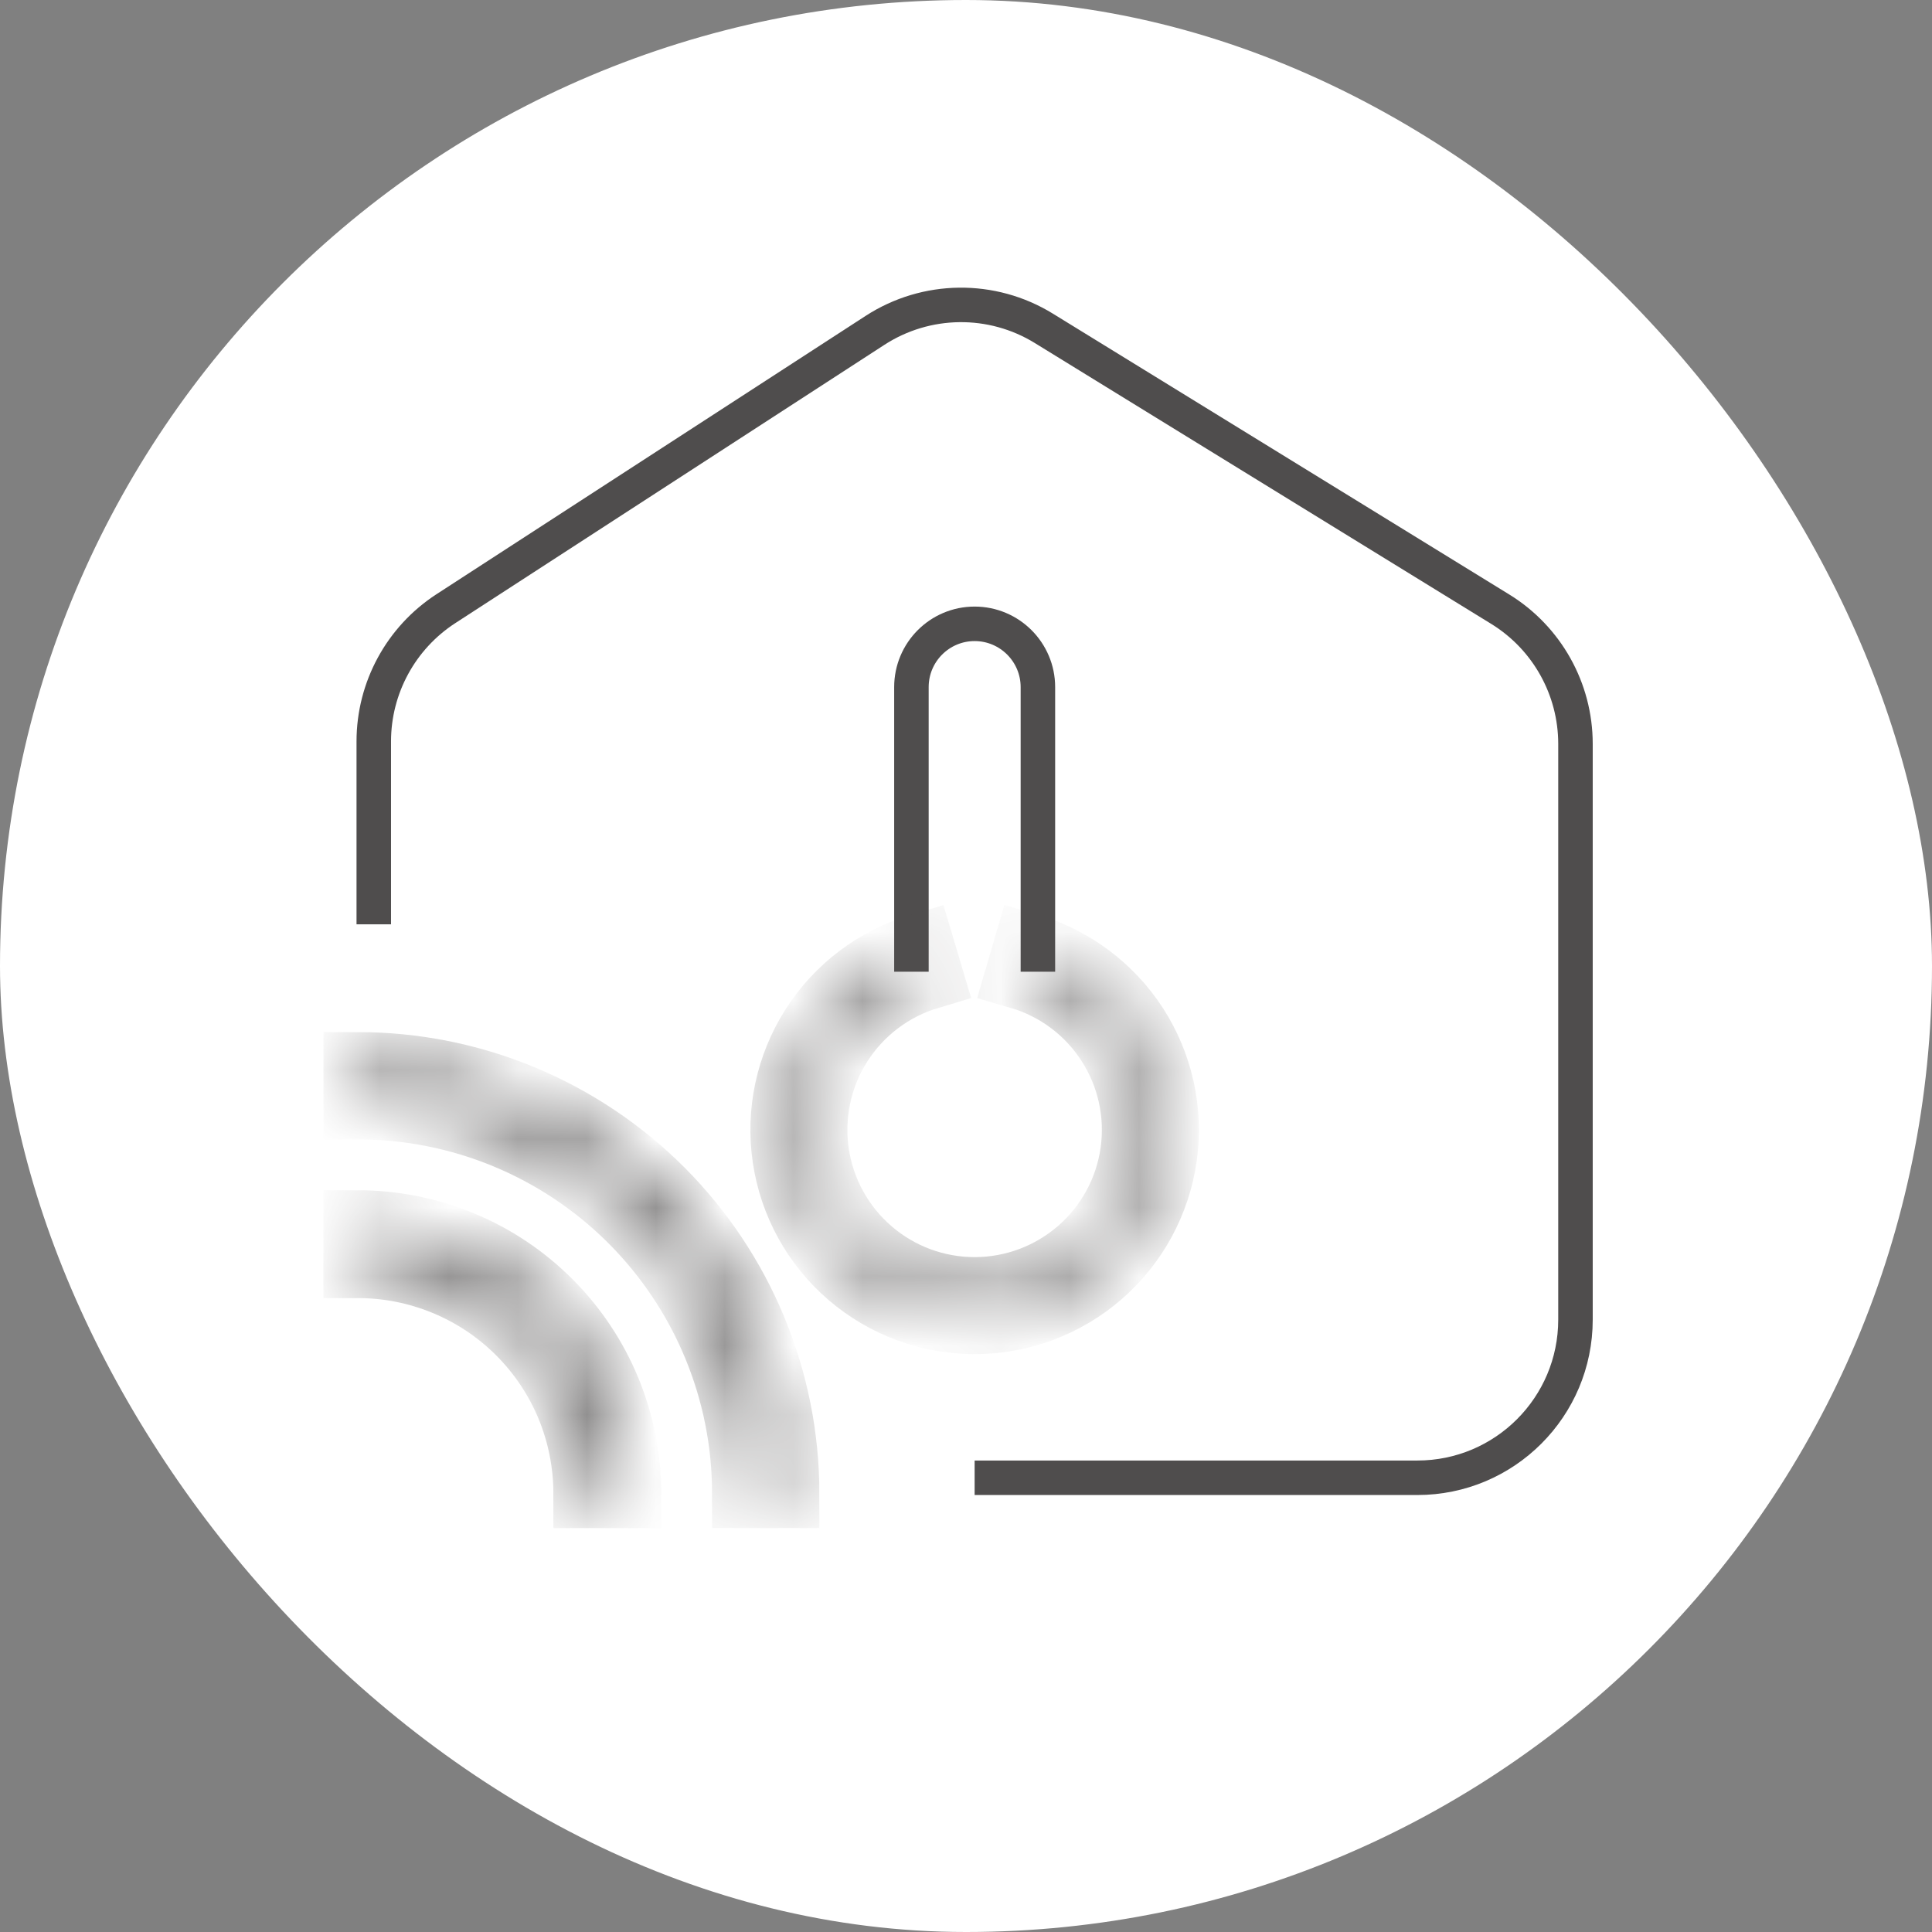
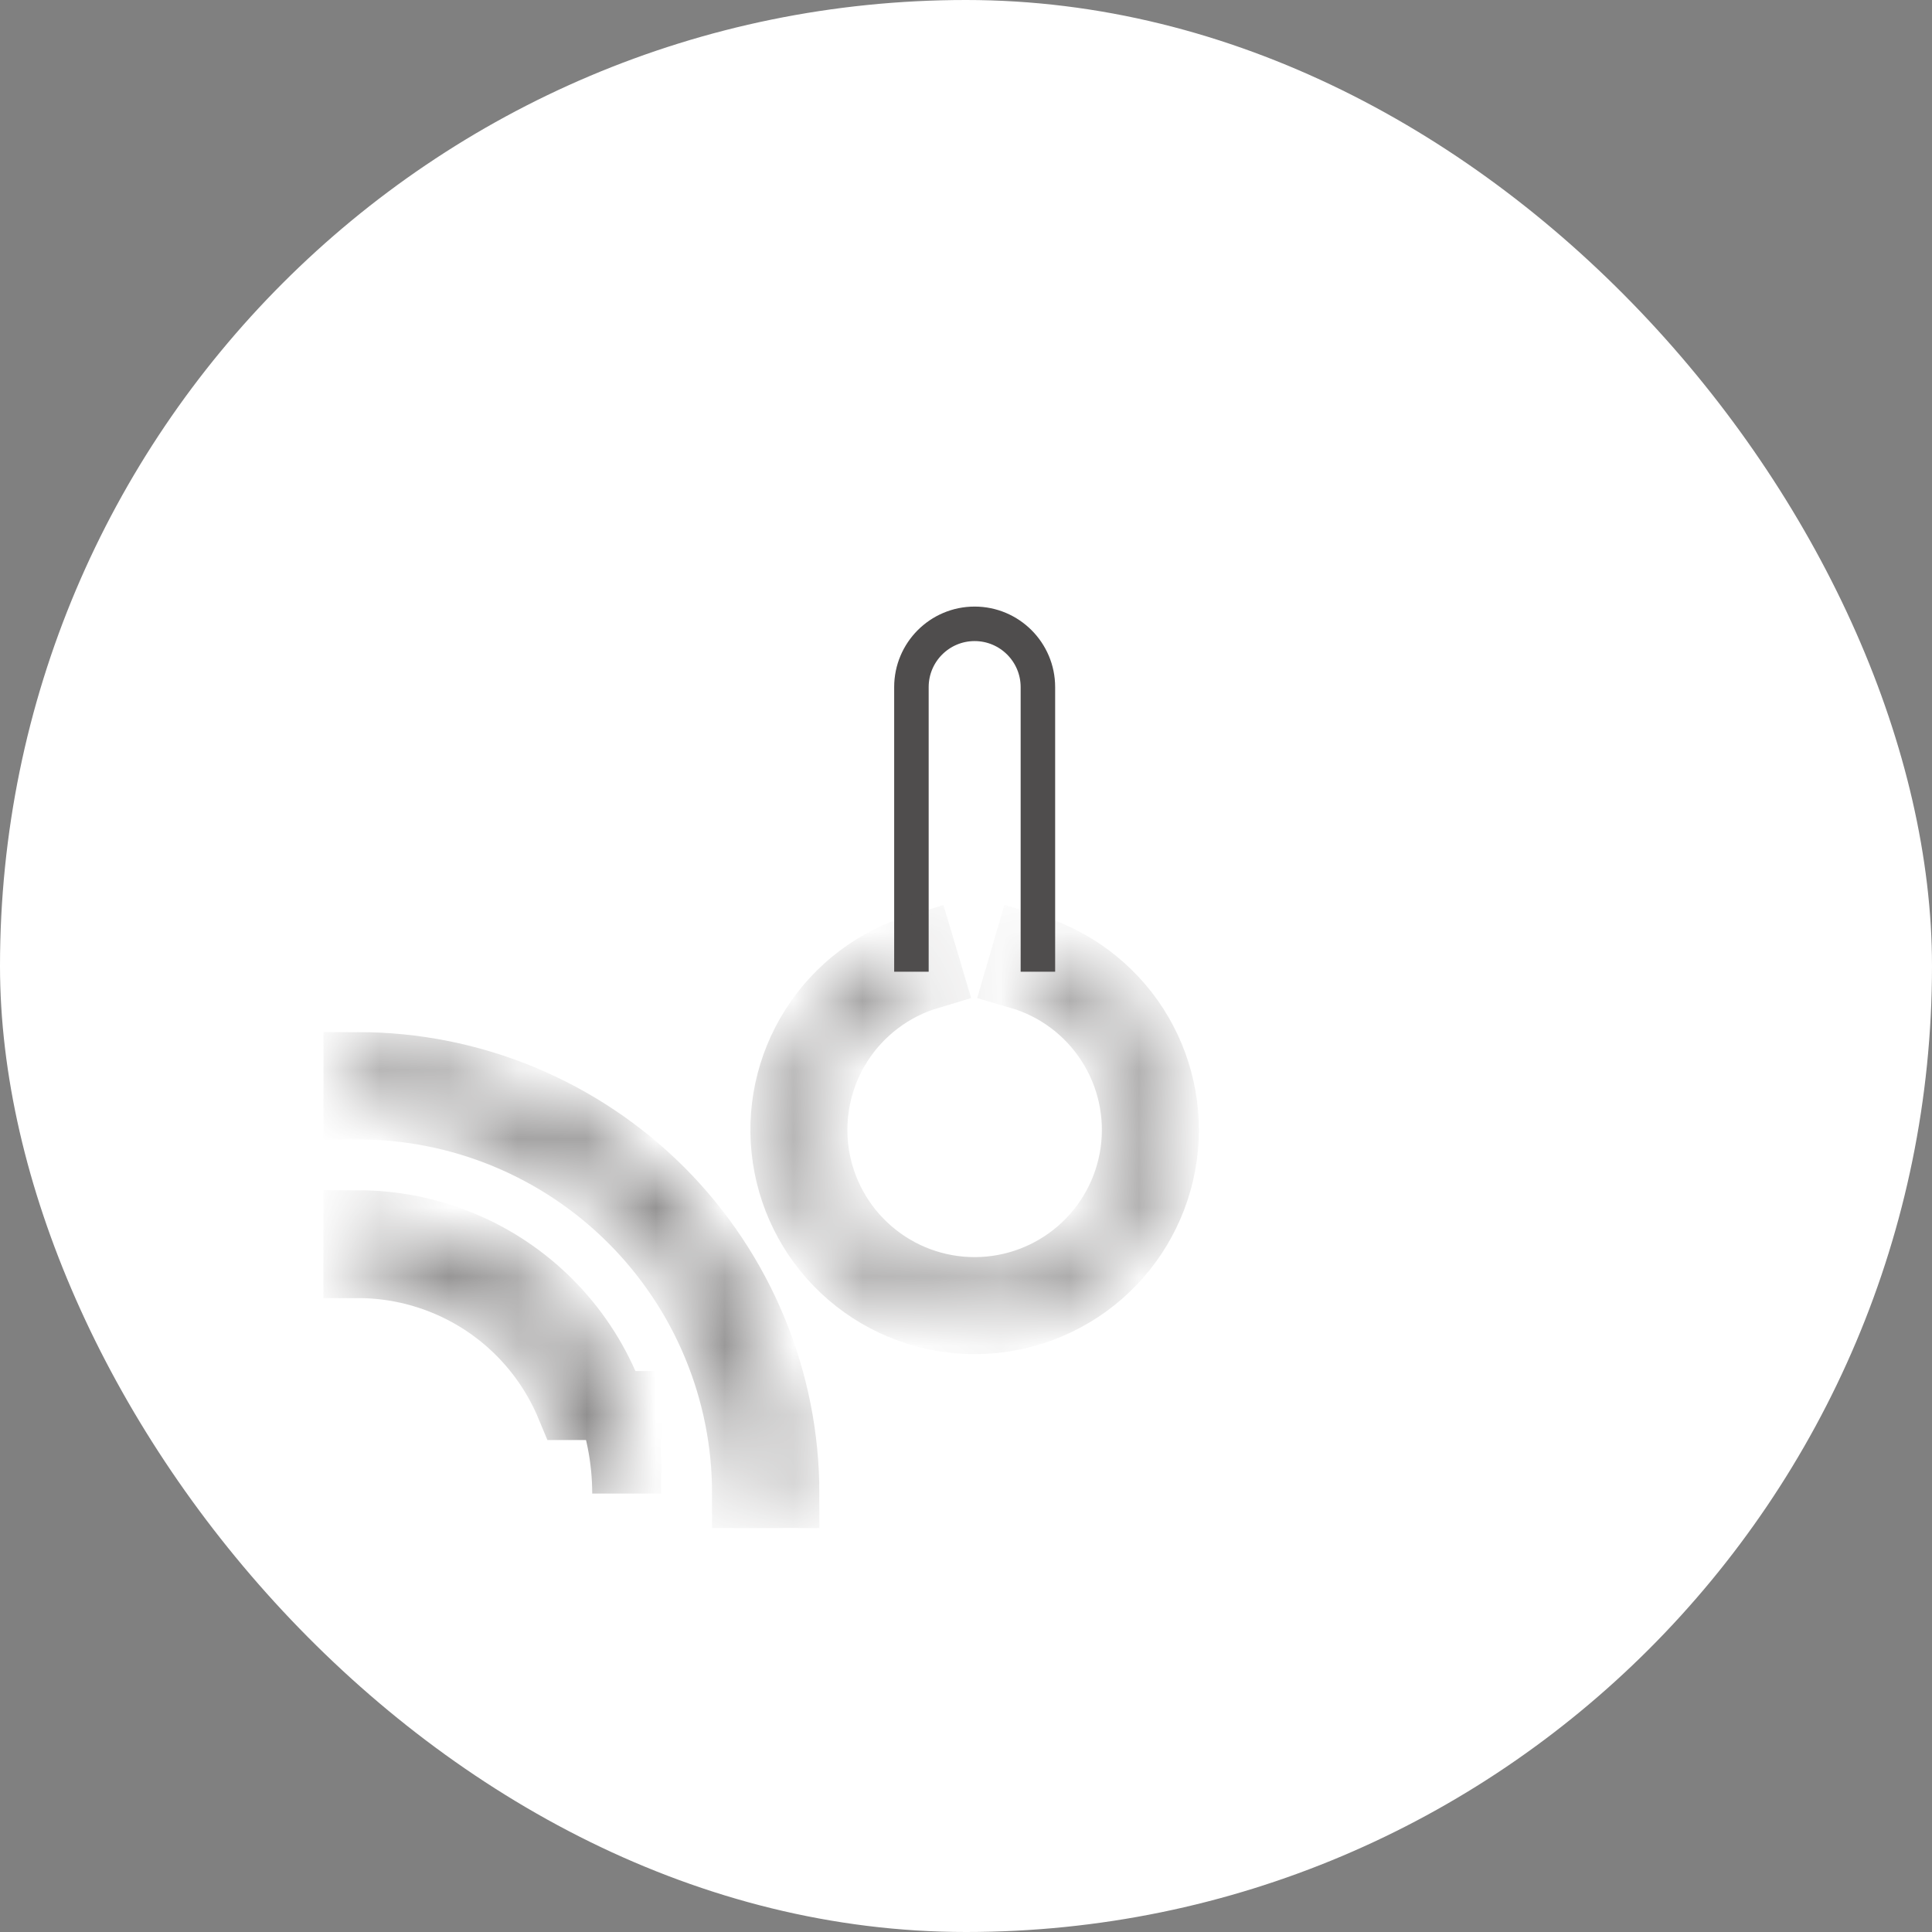
<svg xmlns="http://www.w3.org/2000/svg" width="28" height="28" viewBox="0 0 28 28" fill="none">
  <rect x="0" y="0" width="28" height="28" fill="#808080" stroke="none" />
  <g clip-path="url(#clip0_407_6734)">
    <rect width="28" height="28" rx="14" fill="white" />
-     <path d="M14.125 21.417H20.541C21.807 21.417 22.833 20.391 22.833 19.125V10.781C22.833 9.985 22.42 9.246 21.743 8.829L15.129 4.759C14.376 4.295 13.423 4.307 12.681 4.788L6.461 8.822C5.81 9.245 5.417 9.969 5.417 10.745V13.396" stroke="#4F4D4D" stroke-width="0.5" />
    <mask id="path-3-inside-1_407_6734" fill="white">
      <path d="M9.083 21.646C9.083 21.134 8.982 20.628 8.787 20.155C8.591 19.682 8.304 19.253 7.942 18.891C7.58 18.529 7.151 18.242 6.678 18.047C6.206 17.851 5.699 17.75 5.187 17.75V18.313C5.625 18.313 6.058 18.399 6.463 18.567C6.867 18.734 7.235 18.98 7.544 19.289C7.854 19.599 8.099 19.966 8.267 20.37C8.434 20.775 8.52 21.208 8.52 21.646H9.083Z" />
    </mask>
-     <path d="M9.083 21.646C9.083 21.134 8.982 20.628 8.787 20.155C8.591 19.682 8.304 19.253 7.942 18.891C7.58 18.529 7.151 18.242 6.678 18.047C6.206 17.851 5.699 17.75 5.187 17.75V18.313C5.625 18.313 6.058 18.399 6.463 18.567C6.867 18.734 7.235 18.98 7.544 19.289C7.854 19.599 8.099 19.966 8.267 20.37C8.434 20.775 8.52 21.208 8.52 21.646H9.083Z" stroke="#4F4D4D" mask="url(#path-3-inside-1_407_6734)" />
+     <path d="M9.083 21.646C9.083 21.134 8.982 20.628 8.787 20.155C8.591 19.682 8.304 19.253 7.942 18.891C7.58 18.529 7.151 18.242 6.678 18.047C6.206 17.851 5.699 17.75 5.187 17.75V18.313C5.625 18.313 6.058 18.399 6.463 18.567C6.867 18.734 7.235 18.98 7.544 19.289C7.854 19.599 8.099 19.966 8.267 20.37H9.083Z" stroke="#4F4D4D" mask="url(#path-3-inside-1_407_6734)" />
    <mask id="path-4-inside-2_407_6734" fill="white">
      <path d="M11.375 21.645C11.375 20.833 11.215 20.028 10.904 19.278C10.593 18.527 10.137 17.845 9.563 17.27C8.988 16.696 8.306 16.24 7.555 15.929C6.805 15.618 6 15.458 5.188 15.458V16.013C5.927 16.013 6.66 16.159 7.343 16.442C8.026 16.725 8.647 17.14 9.17 17.663C9.693 18.186 10.108 18.807 10.391 19.49C10.675 20.173 10.82 20.906 10.82 21.645H11.375Z" />
    </mask>
    <path d="M11.375 21.645C11.375 20.833 11.215 20.028 10.904 19.278C10.593 18.527 10.137 17.845 9.563 17.27C8.988 16.696 8.306 16.24 7.555 15.929C6.805 15.618 6 15.458 5.188 15.458V16.013C5.927 16.013 6.66 16.159 7.343 16.442C8.026 16.725 8.647 17.14 9.17 17.663C9.693 18.186 10.108 18.807 10.391 19.49C10.675 20.173 10.82 20.906 10.82 21.645H11.375Z" stroke="#4F4D4D" mask="url(#path-4-inside-2_407_6734)" />
    <path d="M15.042 14.083V12.739V9.958C15.042 9.452 14.631 9.041 14.125 9.041V9.041C13.619 9.041 13.209 9.452 13.209 9.958V12.739V14.083" stroke="#4F4D4D" stroke-width="0.5" />
    <mask id="path-6-inside-3_407_6734" fill="white">
      <path d="M14.896 13.735C15.53 13.921 16.077 14.328 16.436 14.884C16.794 15.439 16.941 16.105 16.848 16.76C16.755 17.415 16.43 18.014 15.932 18.448C15.433 18.883 14.795 19.123 14.134 19.125C13.473 19.127 12.833 18.891 12.332 18.46C11.831 18.029 11.502 17.432 11.405 16.778C11.308 16.124 11.45 15.457 11.805 14.899C12.159 14.341 12.703 13.93 13.337 13.74L13.453 14.129C12.913 14.291 12.45 14.642 12.147 15.117C11.845 15.592 11.724 16.161 11.806 16.718C11.889 17.276 12.169 17.785 12.597 18.152C13.024 18.52 13.569 18.721 14.133 18.719C14.696 18.717 15.24 18.512 15.665 18.142C16.09 17.772 16.367 17.261 16.446 16.703C16.525 16.145 16.4 15.577 16.094 15.104C15.789 14.63 15.323 14.283 14.782 14.125L14.896 13.735Z" />
    </mask>
    <path d="M14.896 13.735C15.53 13.921 16.077 14.328 16.436 14.884C16.794 15.439 16.941 16.105 16.848 16.76C16.755 17.415 16.43 18.014 15.932 18.448C15.433 18.883 14.795 19.123 14.134 19.125C13.473 19.127 12.833 18.891 12.332 18.46C11.831 18.029 11.502 17.432 11.405 16.778C11.308 16.124 11.45 15.457 11.805 14.899C12.159 14.341 12.703 13.93 13.337 13.74L13.453 14.129C12.913 14.291 12.45 14.642 12.147 15.117C11.845 15.592 11.724 16.161 11.806 16.718C11.889 17.276 12.169 17.785 12.597 18.152C13.024 18.52 13.569 18.721 14.133 18.719C14.696 18.717 15.24 18.512 15.665 18.142C16.09 17.772 16.367 17.261 16.446 16.703C16.525 16.145 16.4 15.577 16.094 15.104C15.789 14.63 15.323 14.283 14.782 14.125L14.896 13.735Z" stroke="#4F4D4D" mask="url(#path-6-inside-3_407_6734)" />
  </g>
  <defs>
    <clipPath id="clip0_407_6734">
      <rect width="28" height="28" rx="14" fill="white" />
    </clipPath>
  </defs>
</svg>